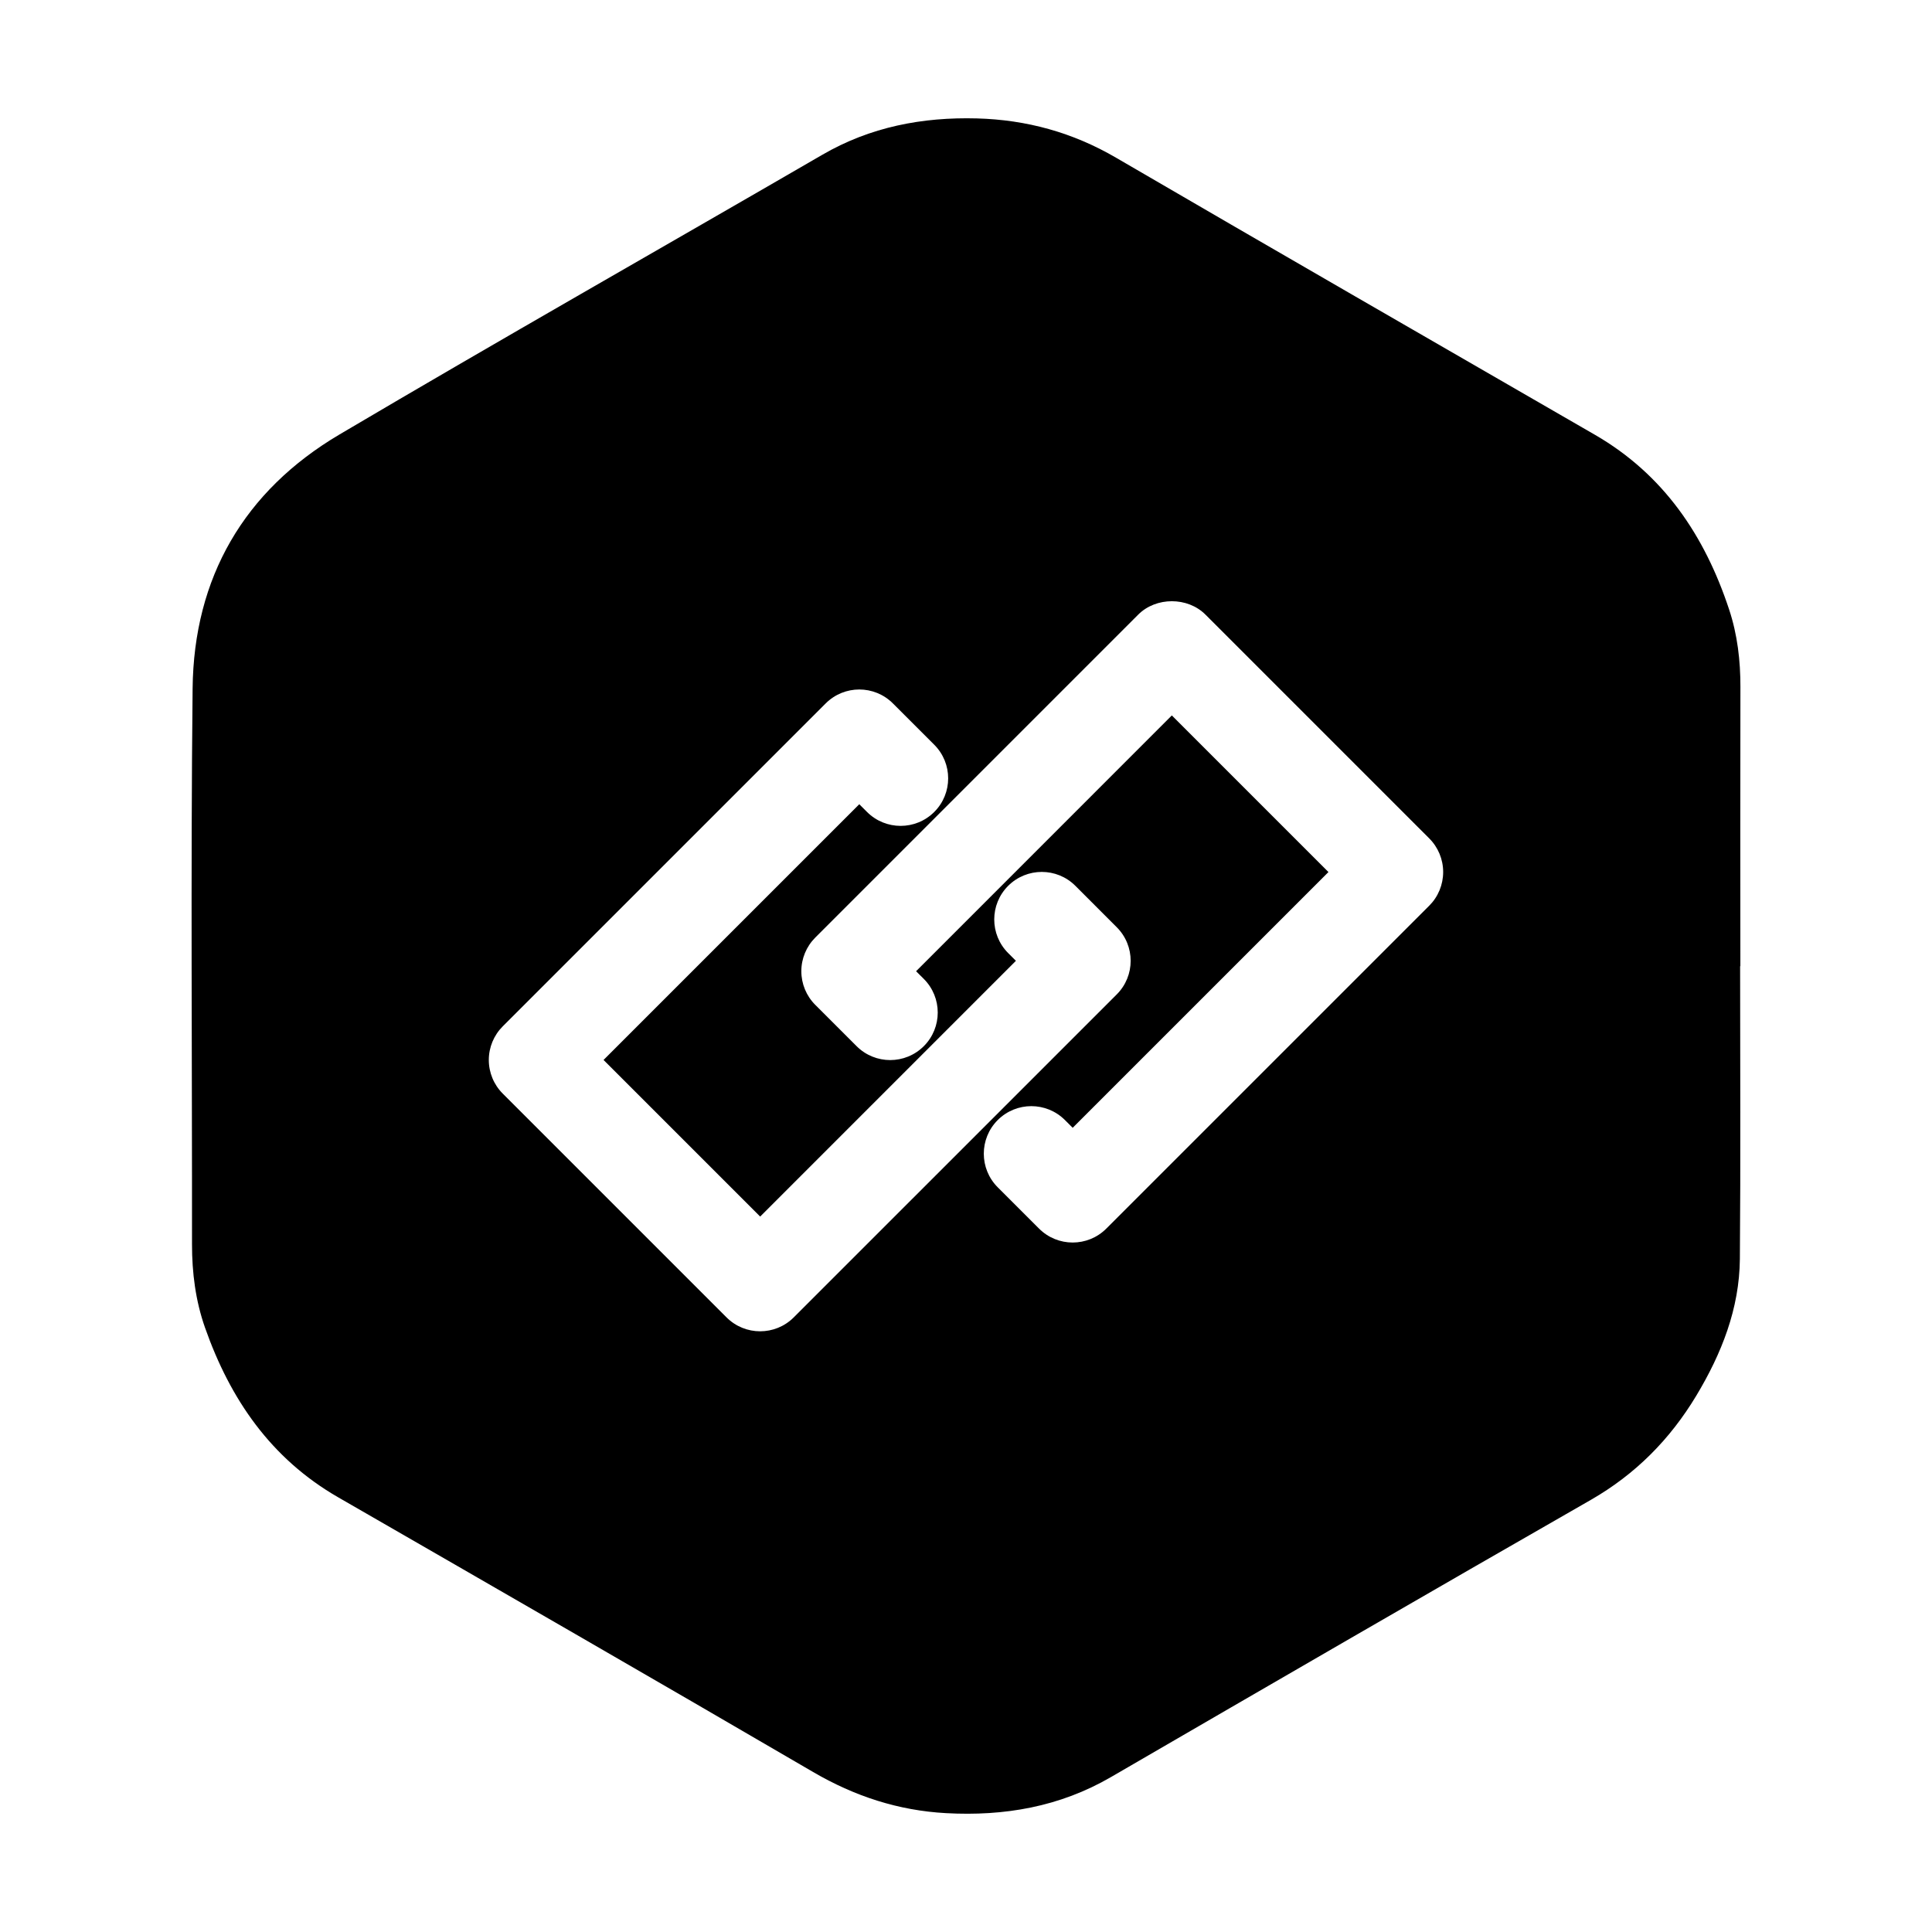
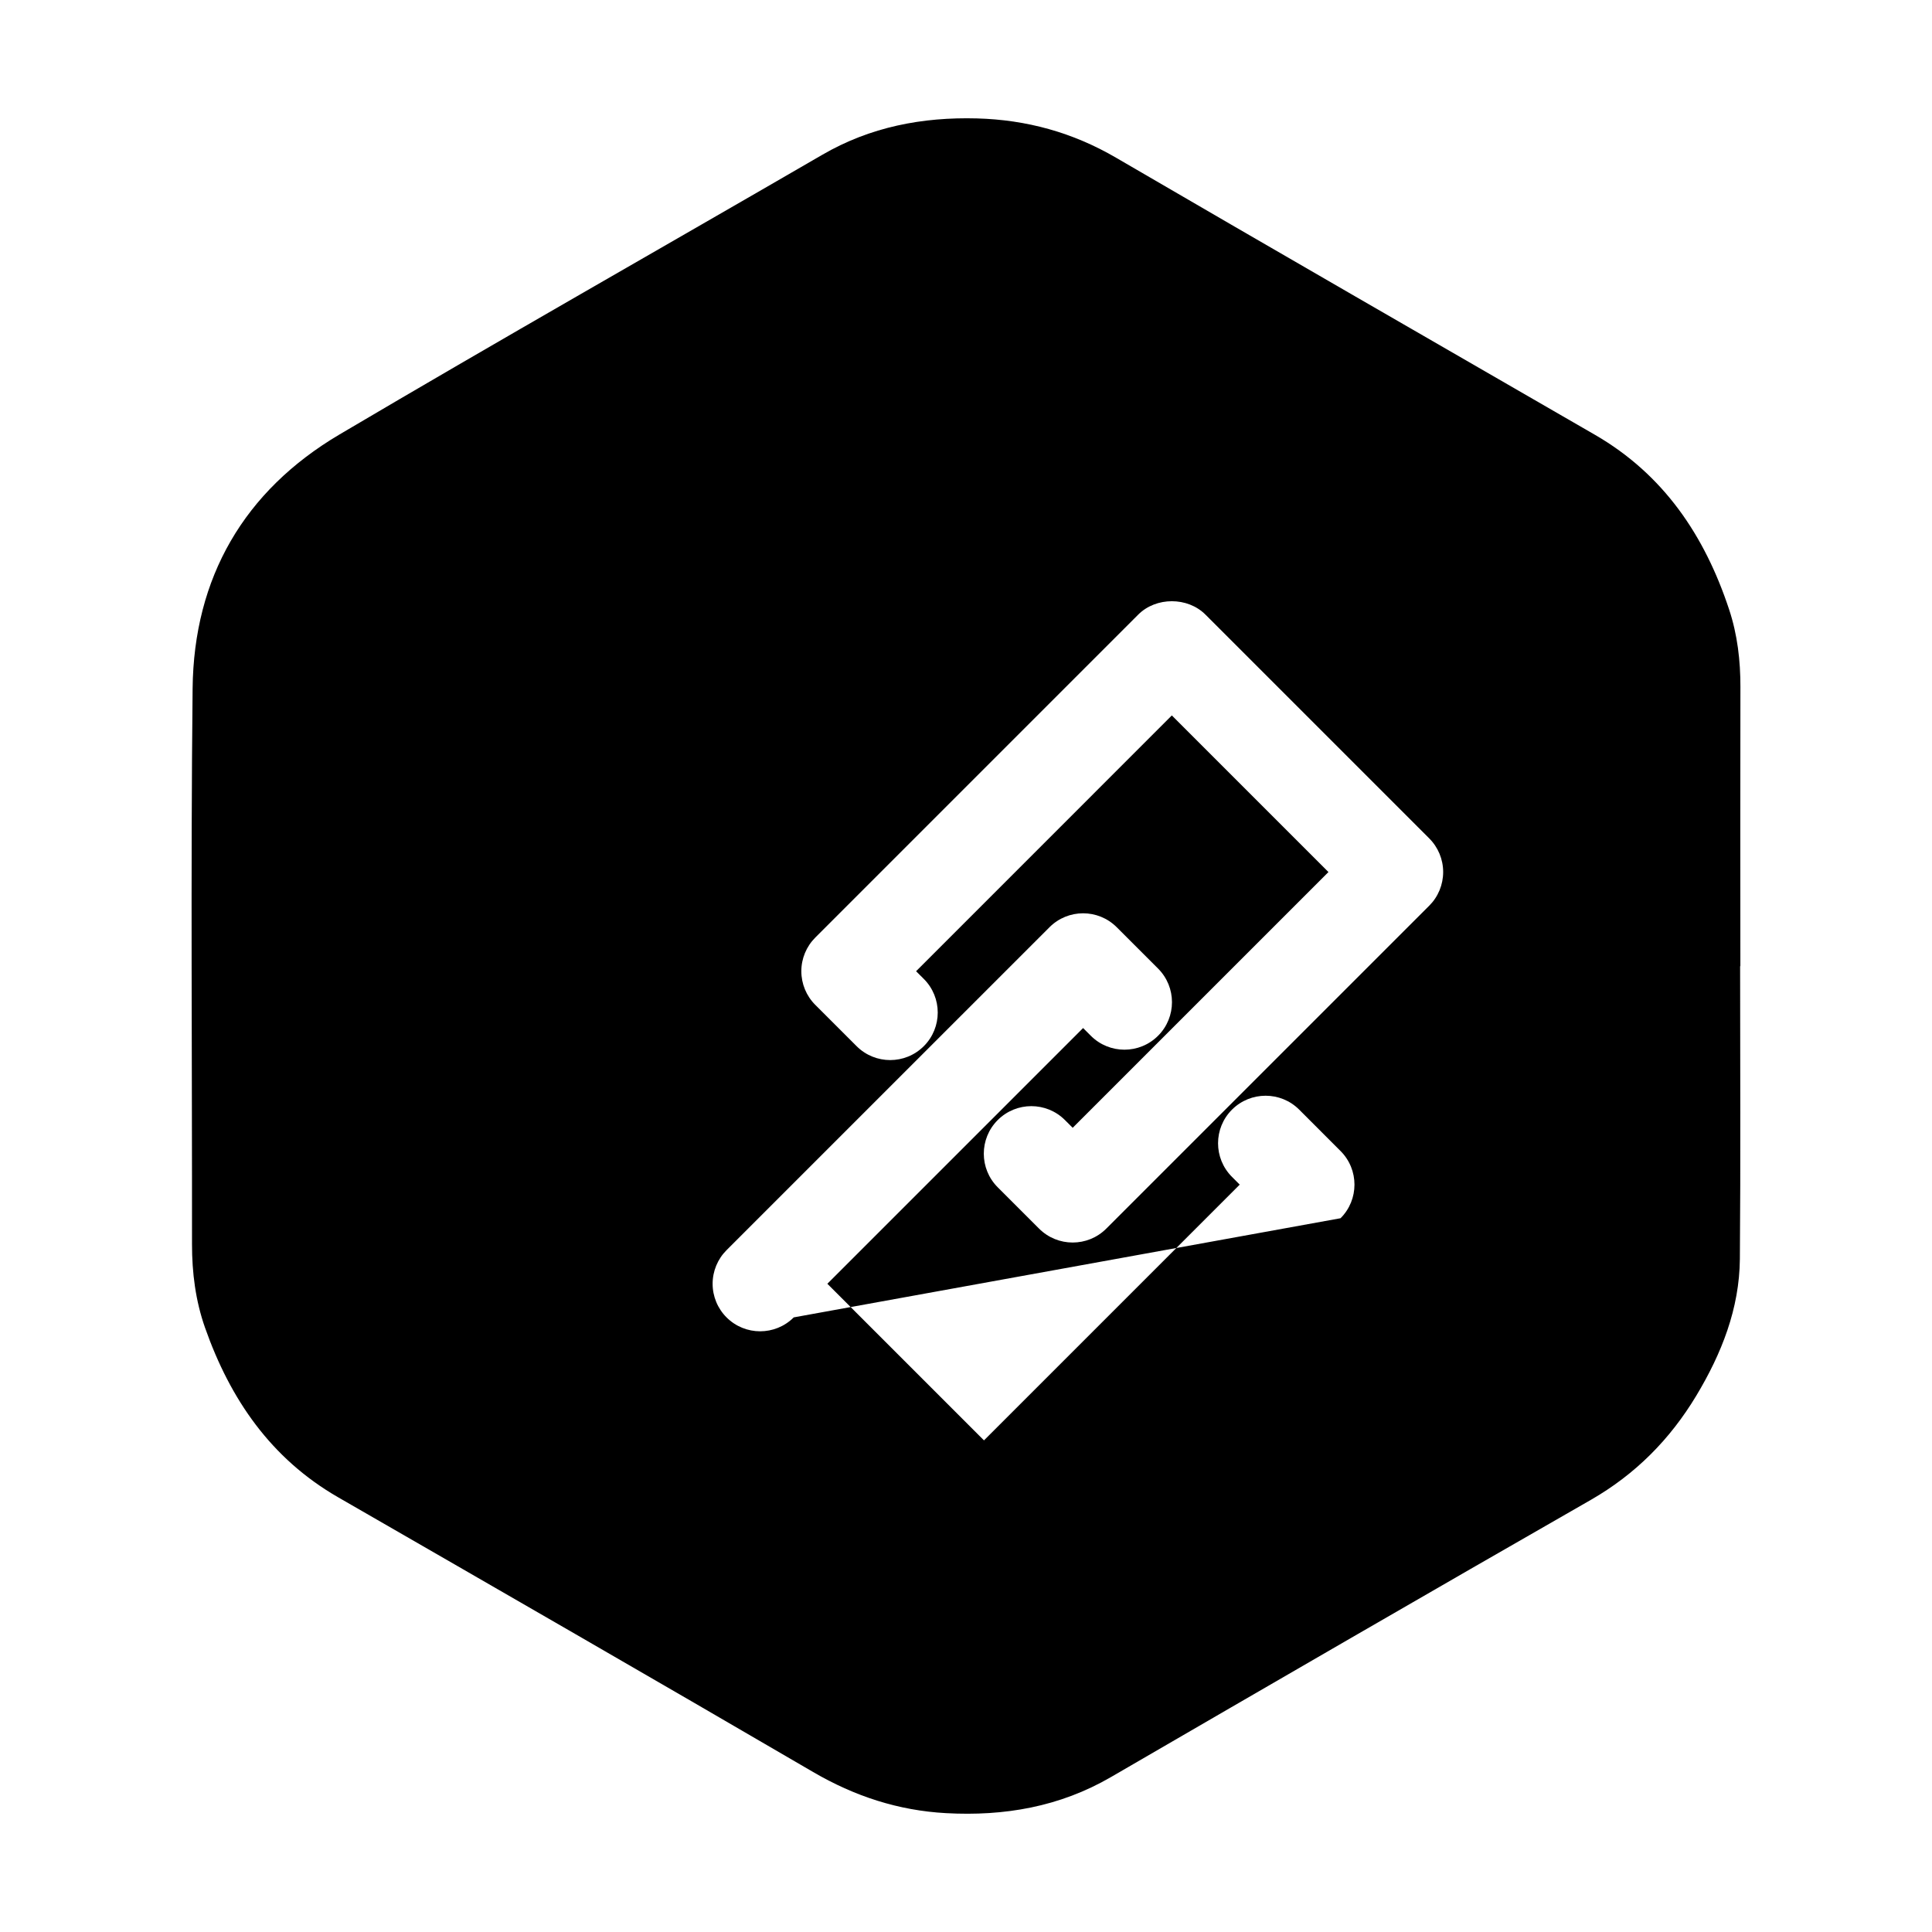
<svg xmlns="http://www.w3.org/2000/svg" fill="#000000" width="800px" height="800px" version="1.1" viewBox="144 144 512 512">
-   <path d="m605.23 326.16c0.016-7.059-0.785-13.984-3.008-20.676-6.465-19.531-17.332-35.73-35.555-46.262-42.32-24.445-84.684-48.824-126.91-73.43-11.477-6.695-23.711-10.051-36.855-10.41-14.484-0.383-28.25 2.238-40.996 9.645-42.629 24.727-85.508 49.051-127.94 74.117-25.301 14.957-38.609 37.93-38.922 67.301-0.52 49.09-0.121 98.184-0.16 147.29-0.004 7.559 0.934 14.953 3.438 22.082 6.676 18.984 17.461 34.723 35.312 44.996 41.992 24.191 84 48.371 125.85 72.789 10.992 6.414 22.582 10.211 35.211 10.902 15.434 0.848 30.113-1.656 43.707-9.551 42.336-24.57 84.691-49.121 127.17-73.457 11.848-6.801 20.992-16.043 27.953-27.605 6.711-11.16 11.441-23.074 11.559-36.254 0.215-25.867 0.066-51.734 0.066-77.598h0.066c-0.016-24.625-0.035-49.262 0.012-73.875zm-250.88 166.96c-2.457 2.457-5.684 3.688-8.906 3.688-3.223 0-6.445-1.23-8.906-3.688l-59.312-59.312c-2.363-2.363-3.688-5.562-3.688-8.906s1.328-6.543 3.688-8.906l85.59-85.586c4.922-4.922 12.891-4.918 17.809-0.004l10.957 10.953c4.922 4.922 4.922 12.898 0.004 17.816-4.922 4.922-12.898 4.918-17.816 0.004l-2.051-2.051-67.773 67.77 41.504 41.504 67.777-67.777-2.055-2.055c-4.918-4.922-4.918-12.898 0.004-17.816 4.922-4.914 12.898-4.918 17.816 0.004l10.957 10.965c4.918 4.922 4.918 12.898-0.004 17.809zm168.42-109.11-85.594 85.586c-2.457 2.457-5.684 3.688-8.906 3.688-3.223 0-6.445-1.23-8.906-3.684l-10.957-10.953c-4.922-4.922-4.922-12.898-0.004-17.816 4.922-4.922 12.898-4.918 17.816-0.004l2.051 2.051 67.781-67.777-41.504-41.504-67.777 67.789 2.047 2.039c4.922 4.922 4.922 12.898 0.004 17.816-4.922 4.922-12.898 4.918-17.816 0.004l-10.957-10.953c-2.363-2.363-3.688-5.566-3.688-8.914 0-3.344 1.328-6.543 3.688-8.906l85.594-85.598c4.727-4.727 13.09-4.727 17.809 0l59.312 59.312c2.363 2.363 3.688 5.562 3.688 8.906 0 3.352-1.32 6.555-3.68 8.918z" fill-rule="evenodd" />
+   <path d="m605.23 326.16c0.016-7.059-0.785-13.984-3.008-20.676-6.465-19.531-17.332-35.73-35.555-46.262-42.32-24.445-84.684-48.824-126.91-73.43-11.477-6.695-23.711-10.051-36.855-10.41-14.484-0.383-28.25 2.238-40.996 9.645-42.629 24.727-85.508 49.051-127.94 74.117-25.301 14.957-38.609 37.93-38.922 67.301-0.52 49.09-0.121 98.184-0.16 147.29-0.004 7.559 0.934 14.953 3.438 22.082 6.676 18.984 17.461 34.723 35.312 44.996 41.992 24.191 84 48.371 125.85 72.789 10.992 6.414 22.582 10.211 35.211 10.902 15.434 0.848 30.113-1.656 43.707-9.551 42.336-24.57 84.691-49.121 127.17-73.457 11.848-6.801 20.992-16.043 27.953-27.605 6.711-11.16 11.441-23.074 11.559-36.254 0.215-25.867 0.066-51.734 0.066-77.598h0.066c-0.016-24.625-0.035-49.262 0.012-73.875zm-250.88 166.96c-2.457 2.457-5.684 3.688-8.906 3.688-3.223 0-6.445-1.23-8.906-3.688c-2.363-2.363-3.688-5.562-3.688-8.906s1.328-6.543 3.688-8.906l85.59-85.586c4.922-4.922 12.891-4.918 17.809-0.004l10.957 10.953c4.922 4.922 4.922 12.898 0.004 17.816-4.922 4.922-12.898 4.918-17.816 0.004l-2.051-2.051-67.773 67.77 41.504 41.504 67.777-67.777-2.055-2.055c-4.918-4.922-4.918-12.898 0.004-17.816 4.922-4.914 12.898-4.918 17.816 0.004l10.957 10.965c4.918 4.922 4.918 12.898-0.004 17.809zm168.42-109.11-85.594 85.586c-2.457 2.457-5.684 3.688-8.906 3.688-3.223 0-6.445-1.23-8.906-3.684l-10.957-10.953c-4.922-4.922-4.922-12.898-0.004-17.816 4.922-4.922 12.898-4.918 17.816-0.004l2.051 2.051 67.781-67.777-41.504-41.504-67.777 67.789 2.047 2.039c4.922 4.922 4.922 12.898 0.004 17.816-4.922 4.922-12.898 4.918-17.816 0.004l-10.957-10.953c-2.363-2.363-3.688-5.566-3.688-8.914 0-3.344 1.328-6.543 3.688-8.906l85.594-85.598c4.727-4.727 13.09-4.727 17.809 0l59.312 59.312c2.363 2.363 3.688 5.562 3.688 8.906 0 3.352-1.32 6.555-3.68 8.918z" fill-rule="evenodd" />
</svg>